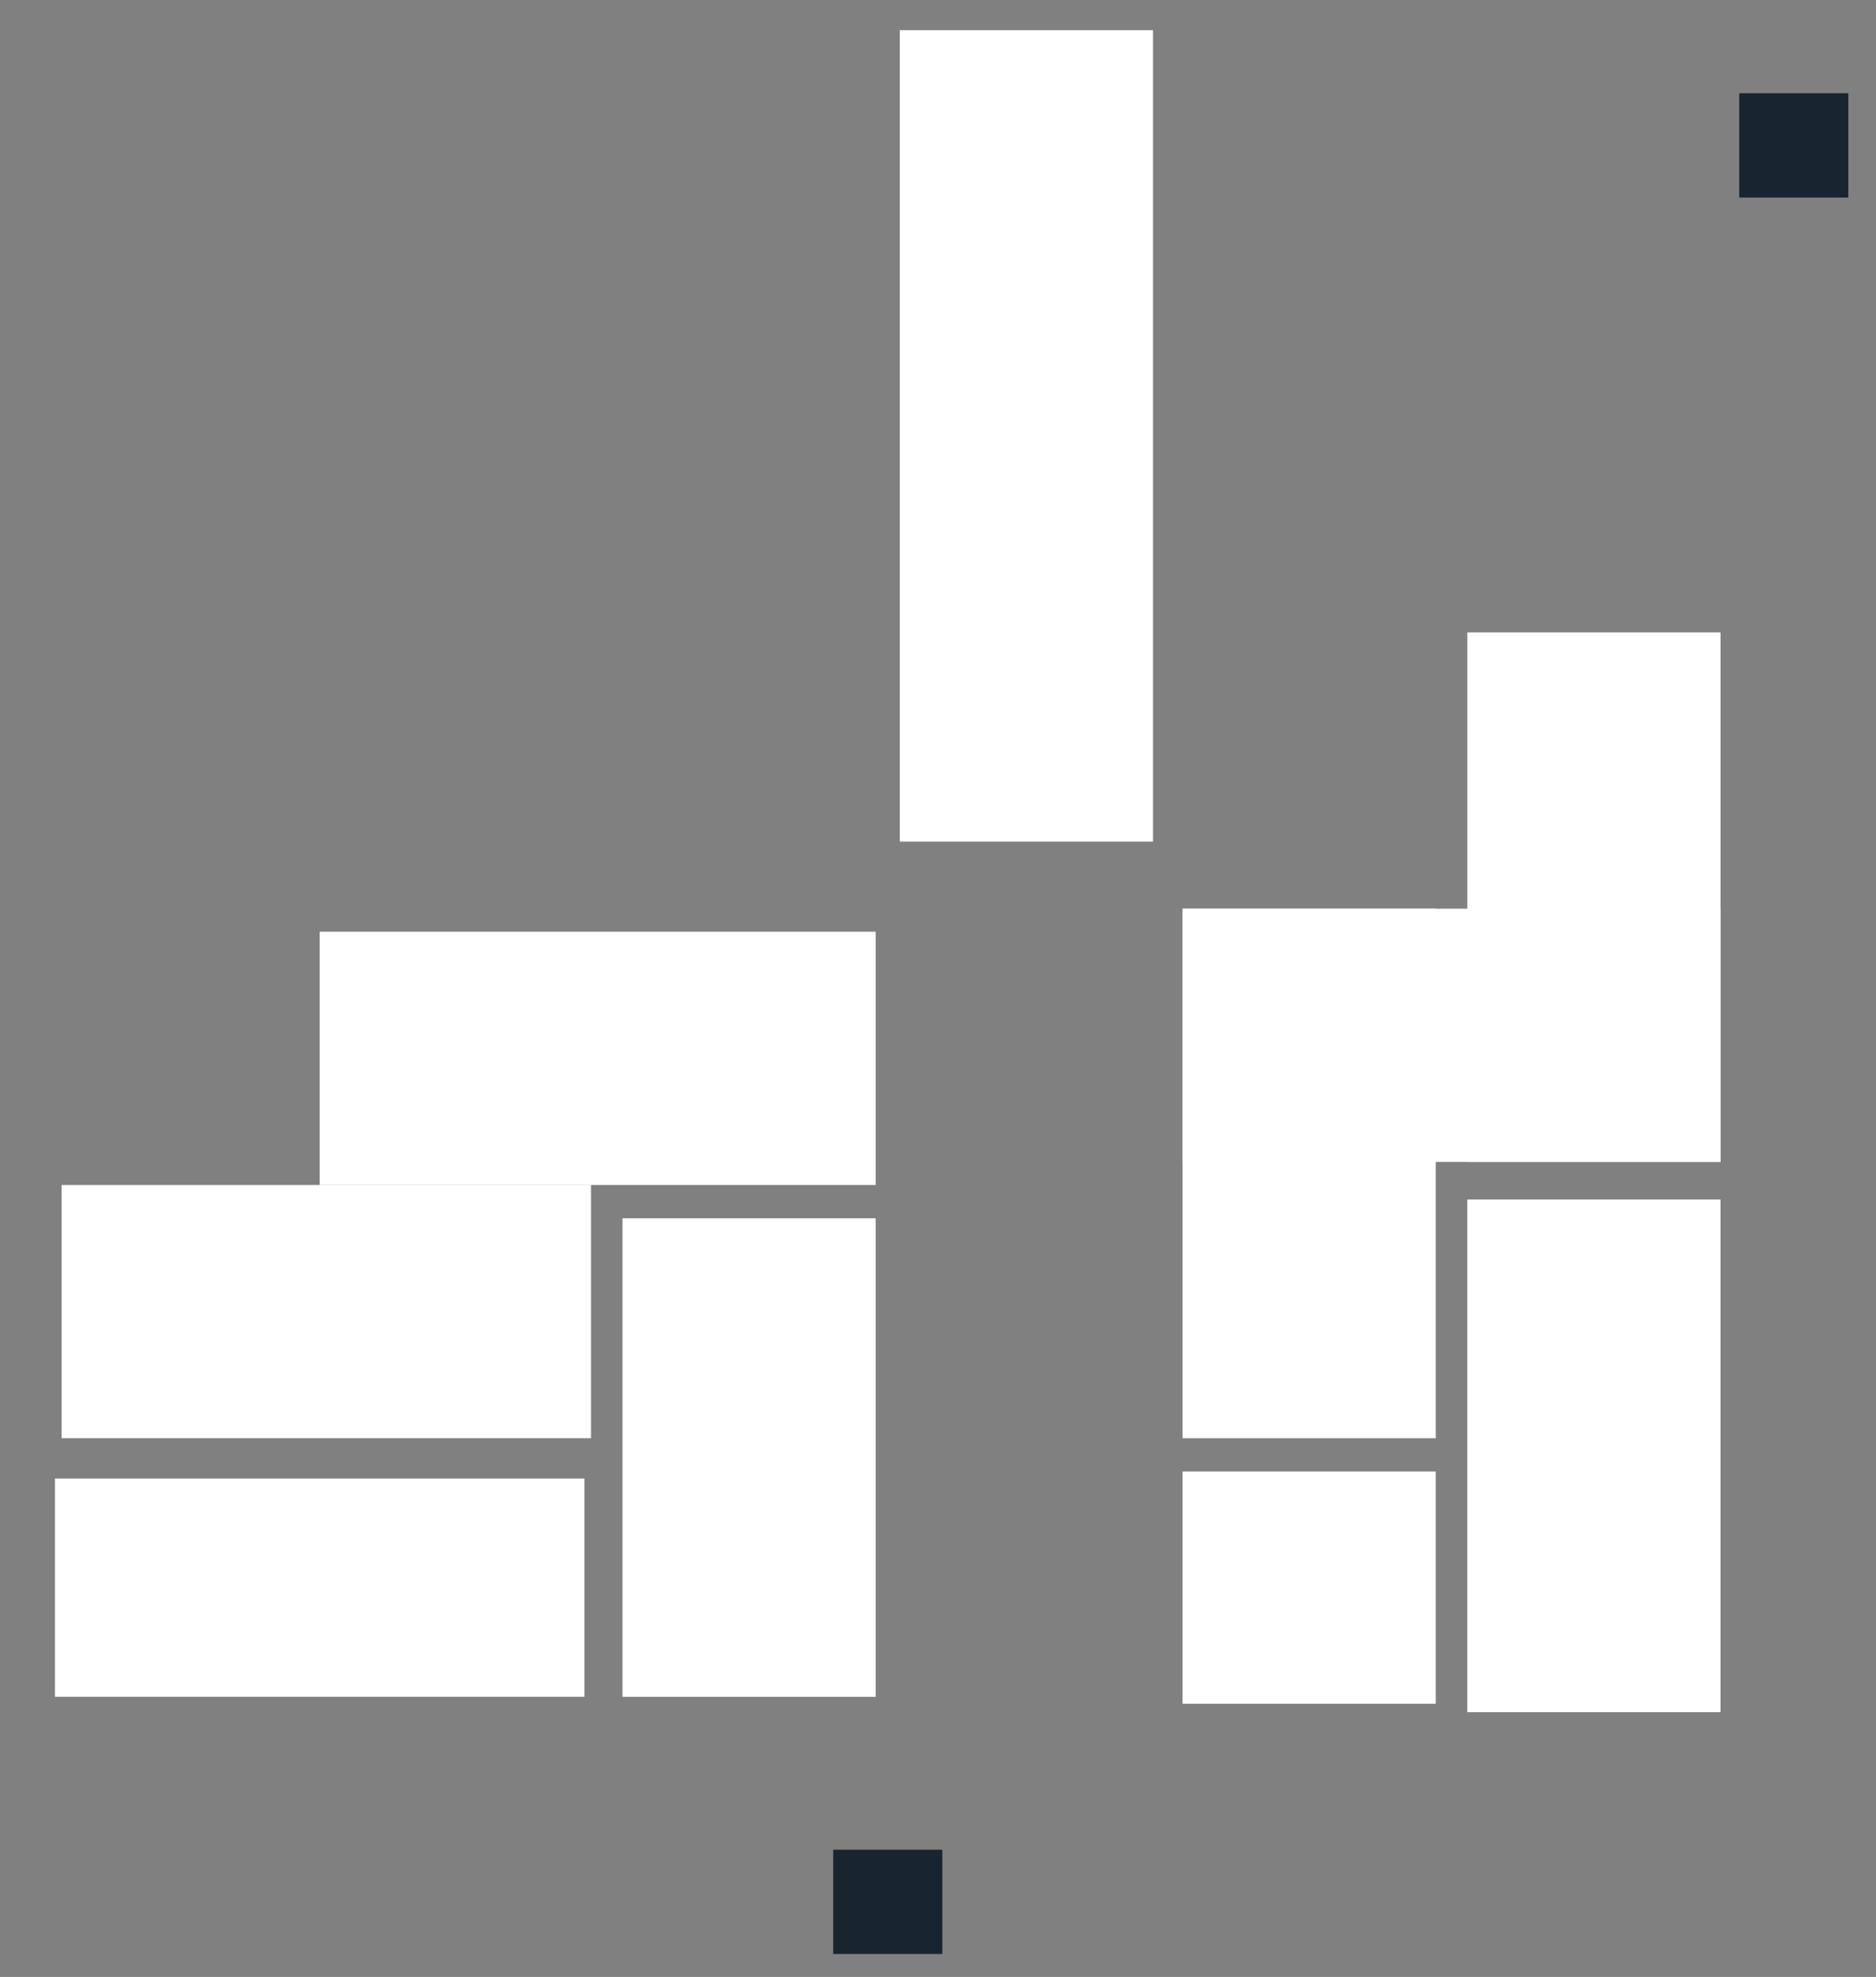
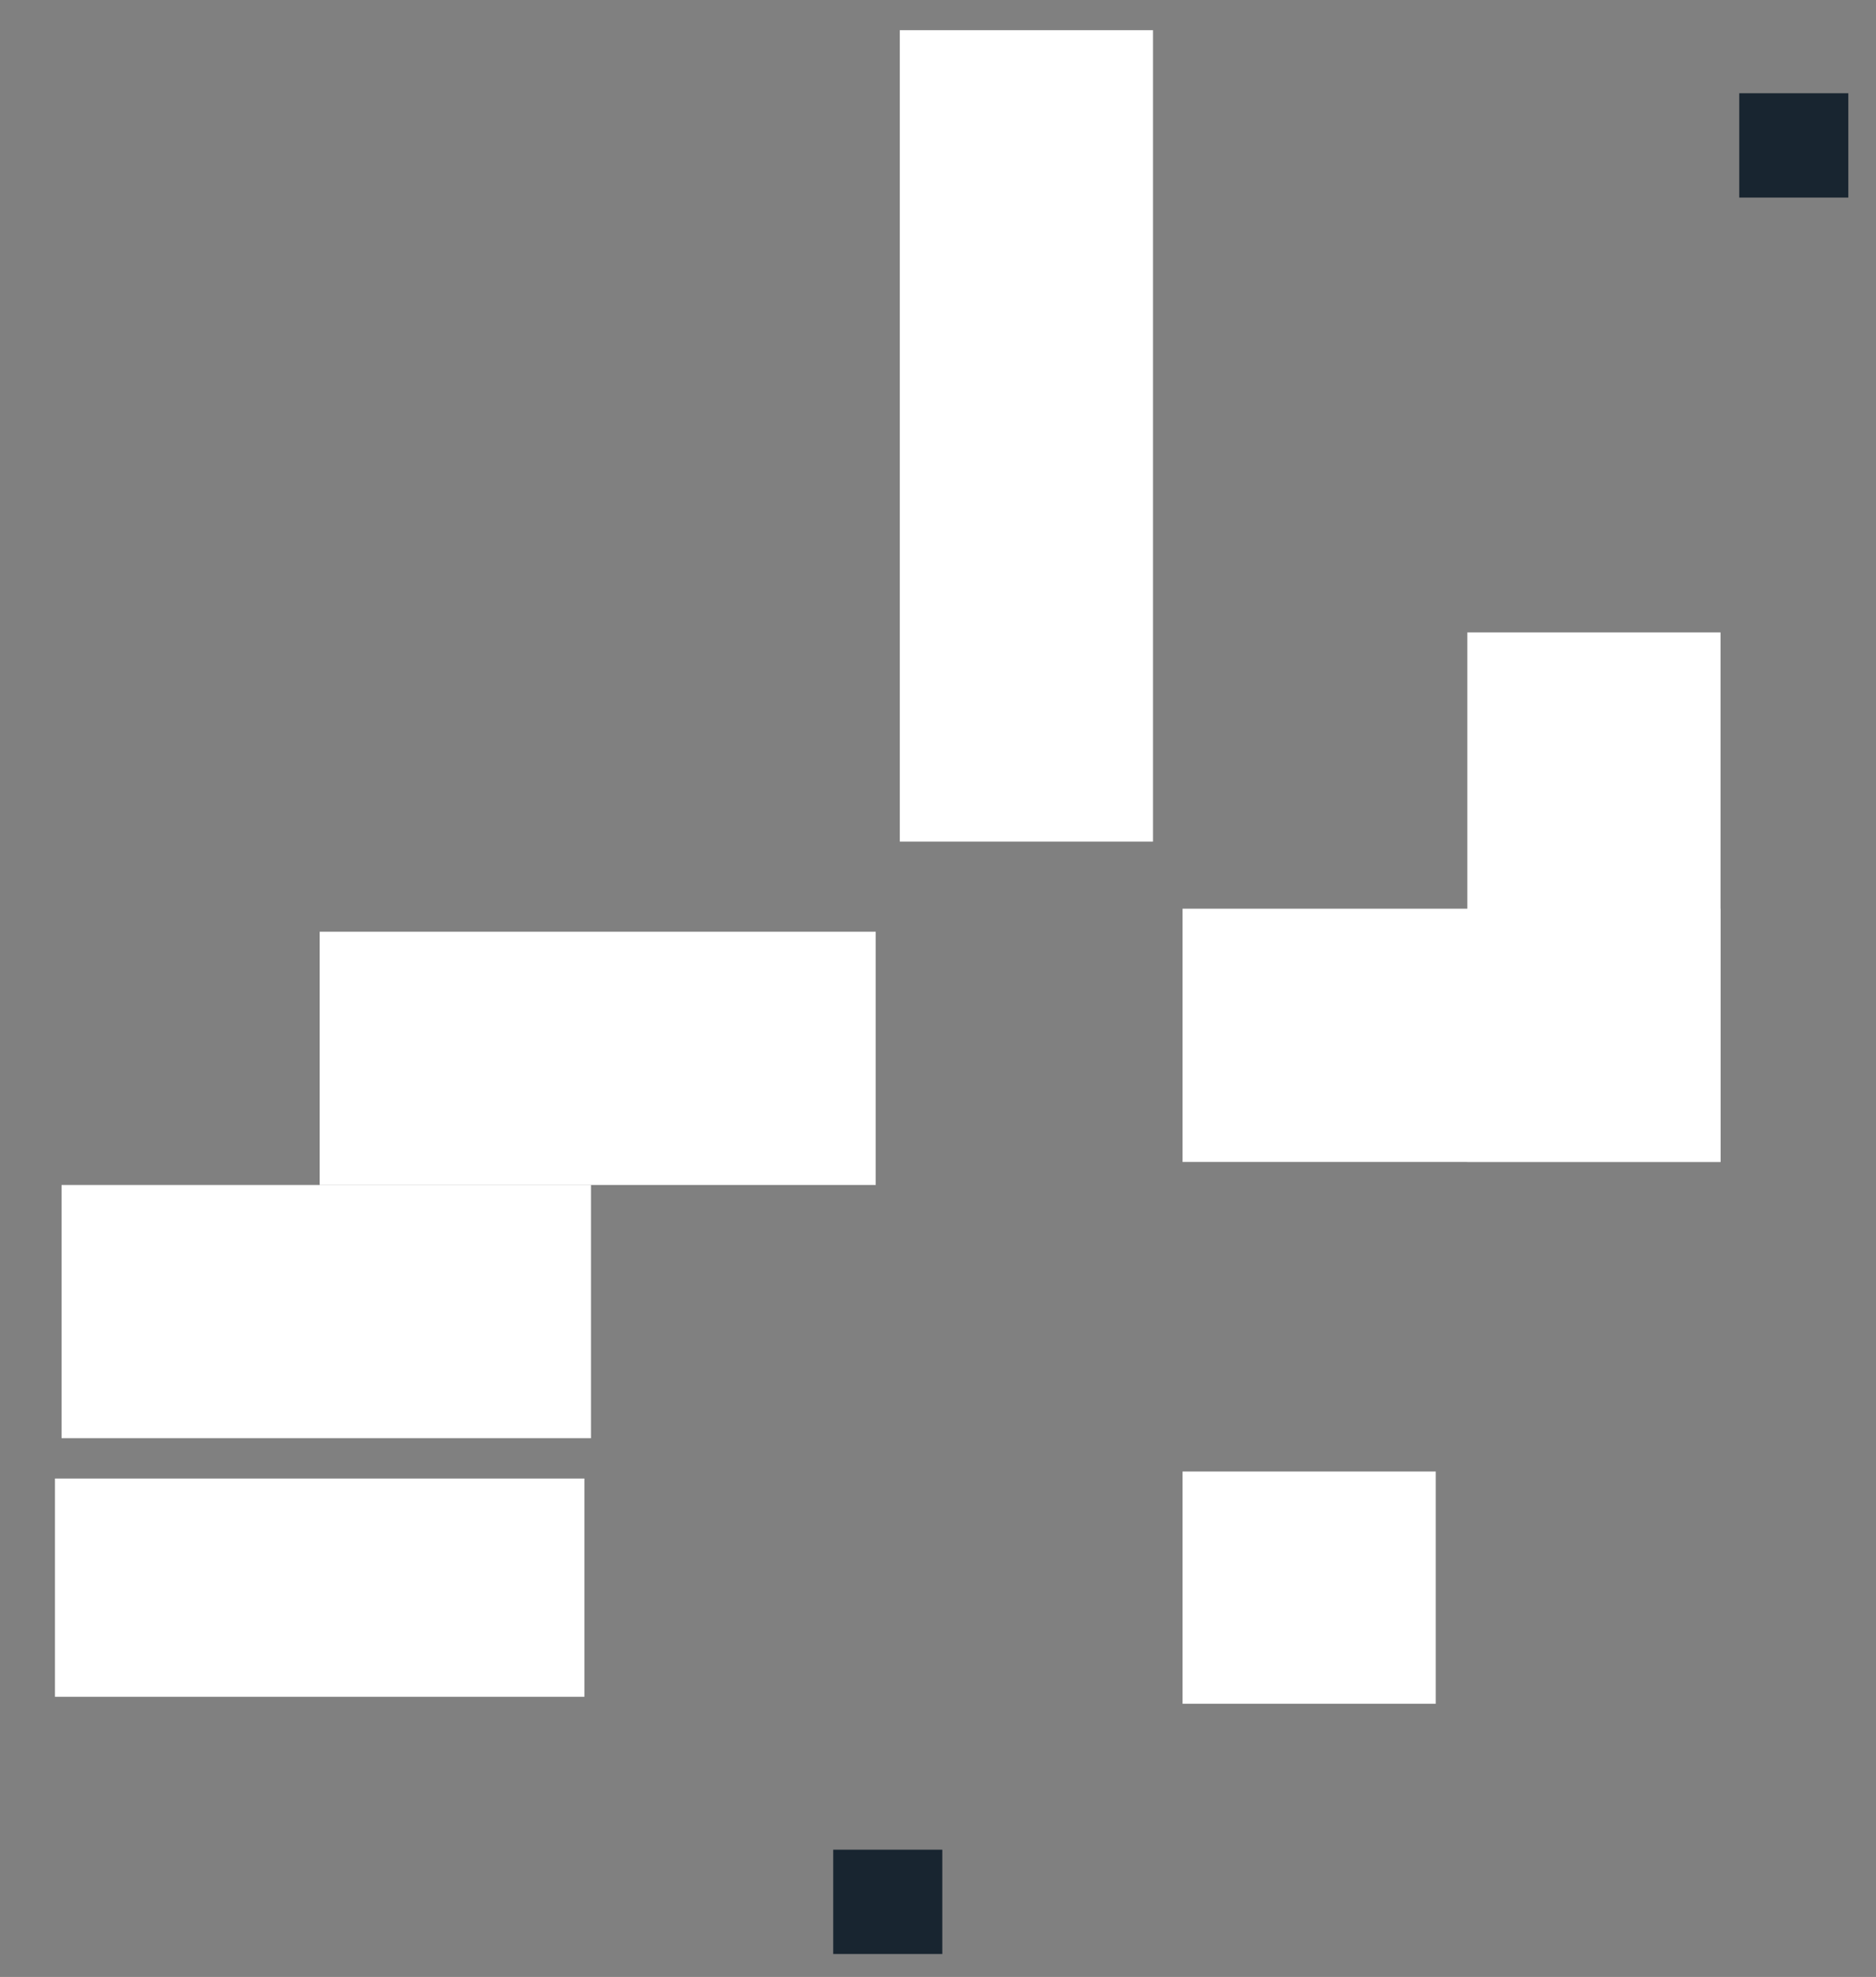
<svg xmlns="http://www.w3.org/2000/svg" width="56" height="59" viewBox="0 0 56 59" fill="none">
  <rect x="0" y="0" width="56" height="59" fill="#808080" stroke="none" />
  <rect x="9.543" y="27.806" width="16.598" height="7.558" fill="white" />
-   <rect x="42.858" y="27.119" width="15.804" height="7.558" transform="rotate(90 42.858 27.119)" fill="white" />
  <rect x="42.858" y="43.916" width="6.932" height="7.558" transform="rotate(90 42.858 43.916)" fill="white" />
-   <rect x="18.582" y="50.64" width="14.282" height="7.558" transform="rotate(-90 18.582 50.64)" fill="white" />
  <rect x="26.86" y="25.117" width="24.216" height="7.558" transform="rotate(-90 26.86 25.117)" fill="white" />
-   <rect x="43.8" y="51.098" width="15.302" height="7.558" transform="rotate(-90 43.8 51.098)" fill="white" />
  <rect x="1.837" y="35.364" width="15.804" height="7.558" fill="white" />
  <path d="M1.641 44.125H17.445L17.445 50.639H1.641L1.641 44.125Z" fill="white" />
  <rect x="51.359" y="18.874" width="15.804" height="7.558" transform="rotate(90 51.359 18.874)" fill="white" />
  <rect x="51.359" y="27.119" width="7.559" height="16.059" transform="rotate(90 51.359 27.119)" fill="white" />
  <rect x="24.872" y="55.202" width="3.256" height="3.113" fill="#182530" />
  <rect x="51.918" y="2.783" width="3.256" height="3.113" fill="#182530" />
</svg>